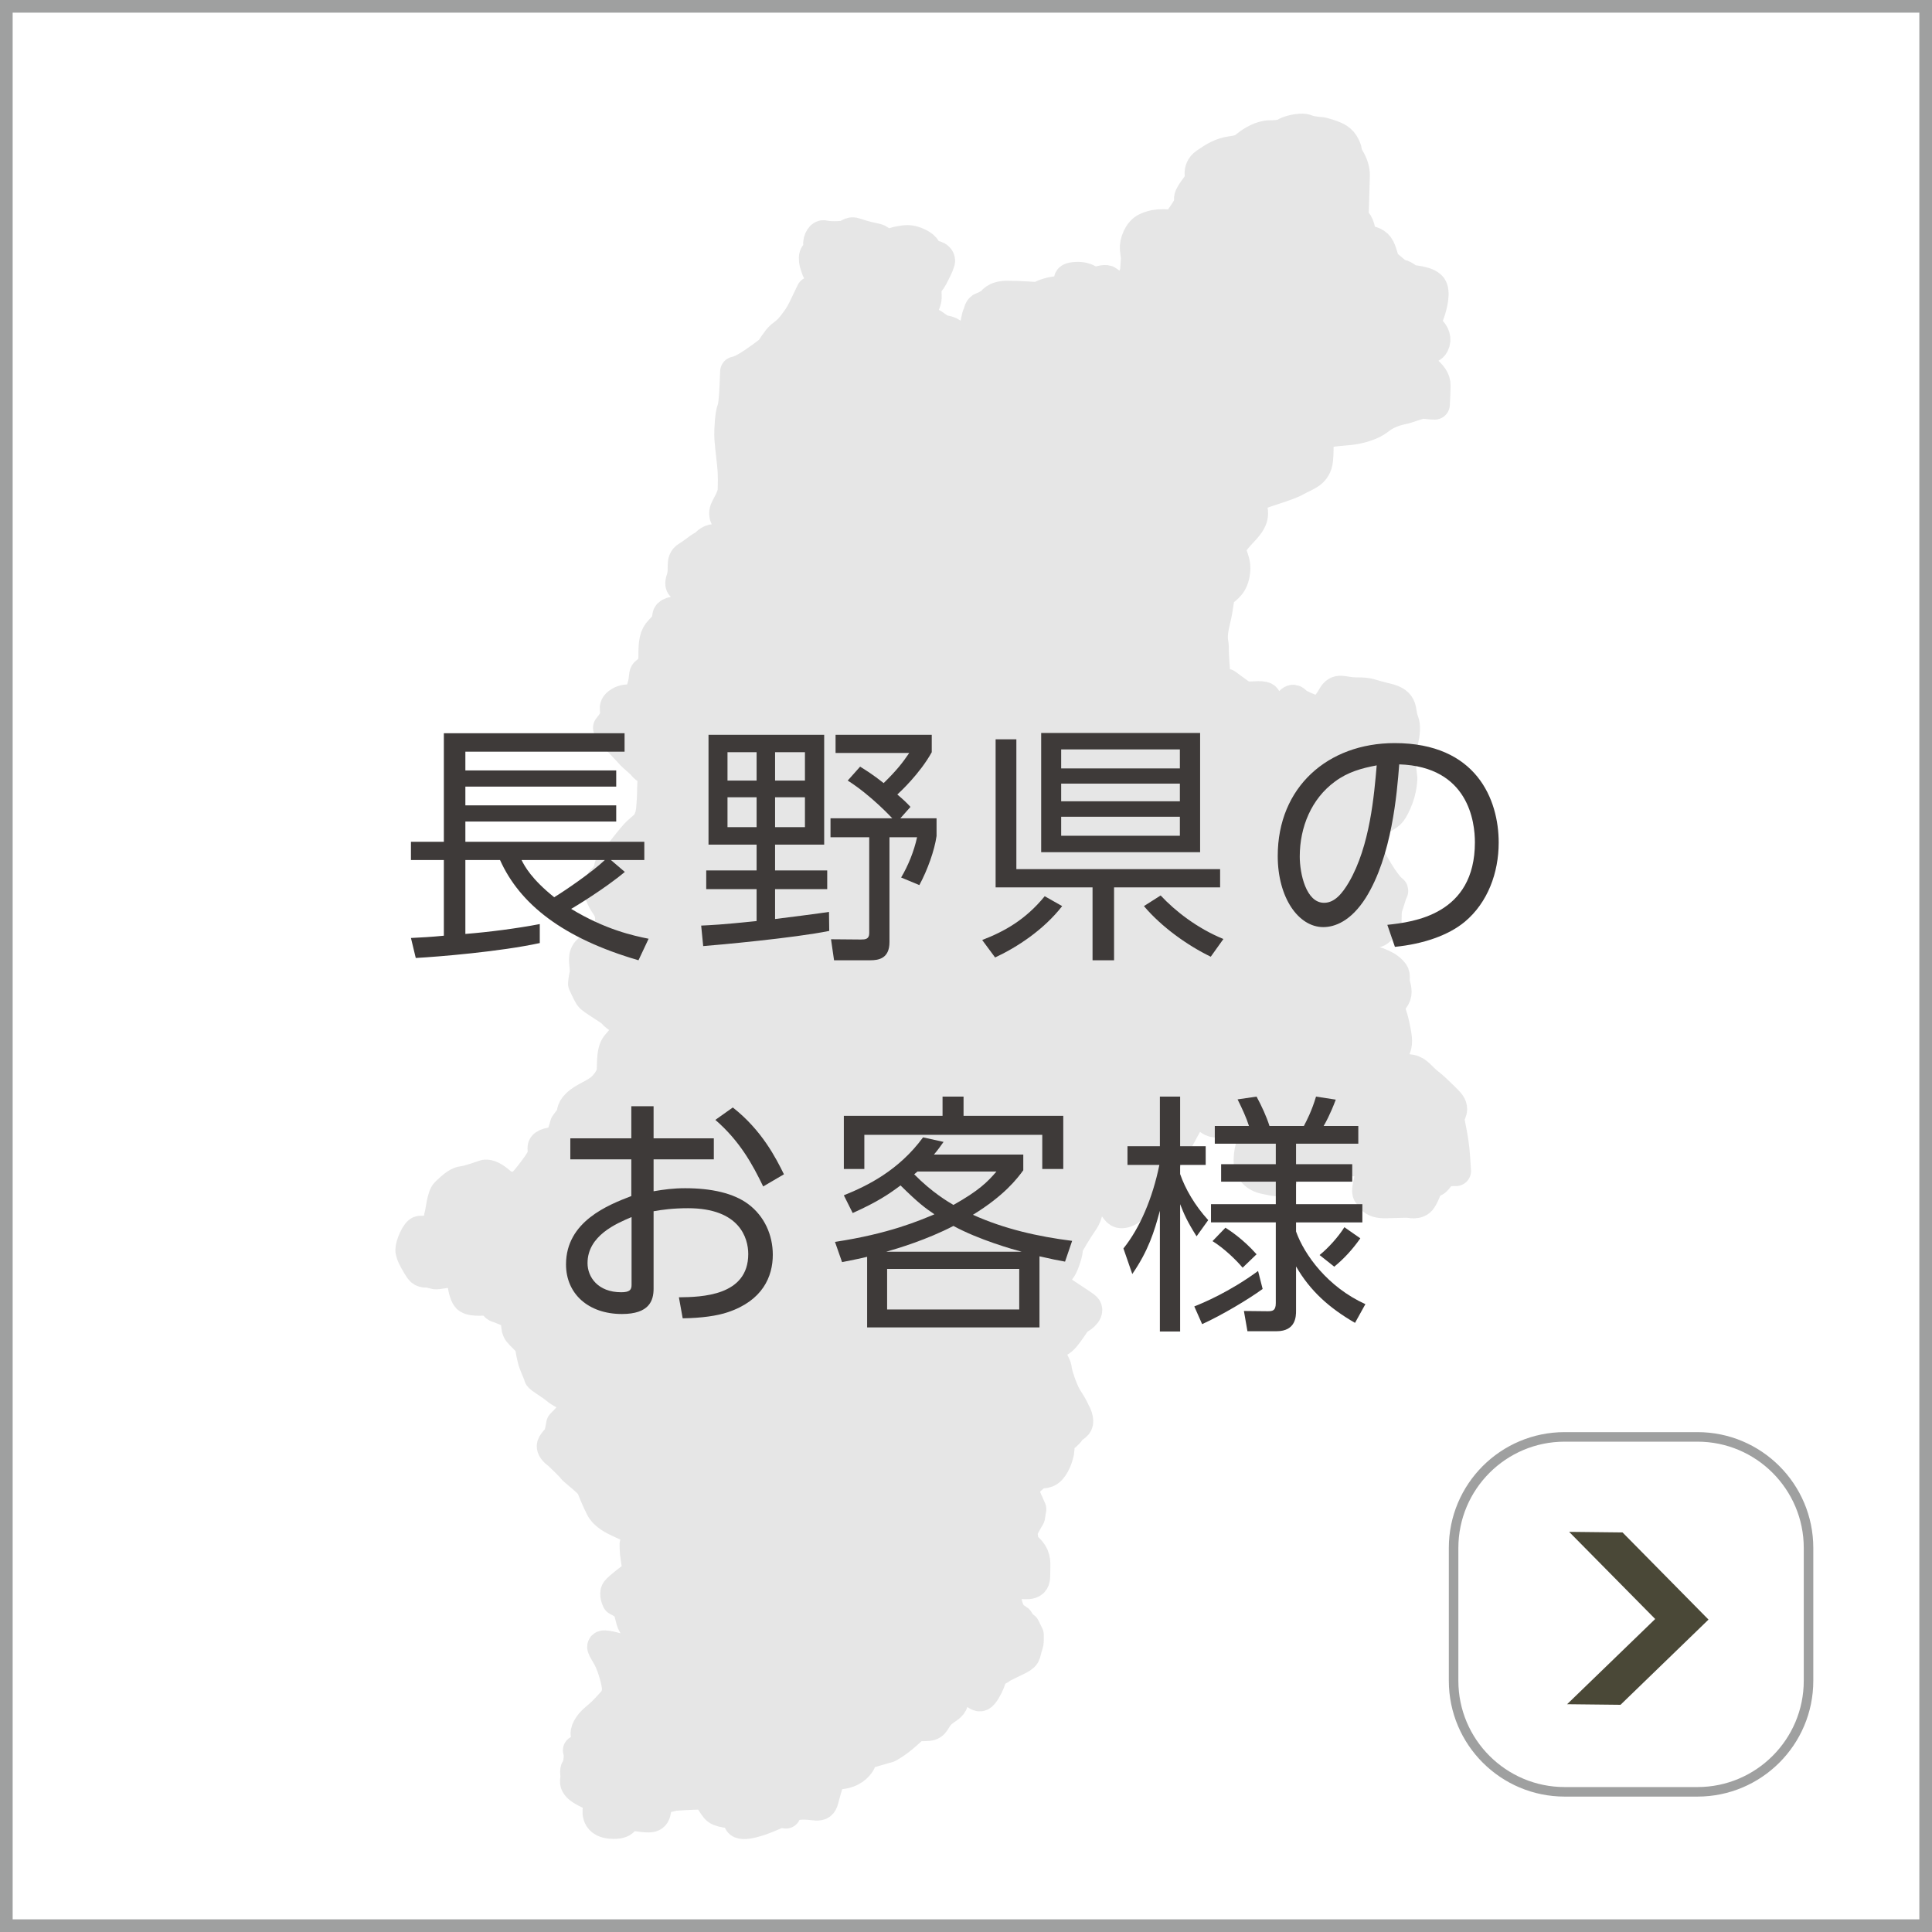
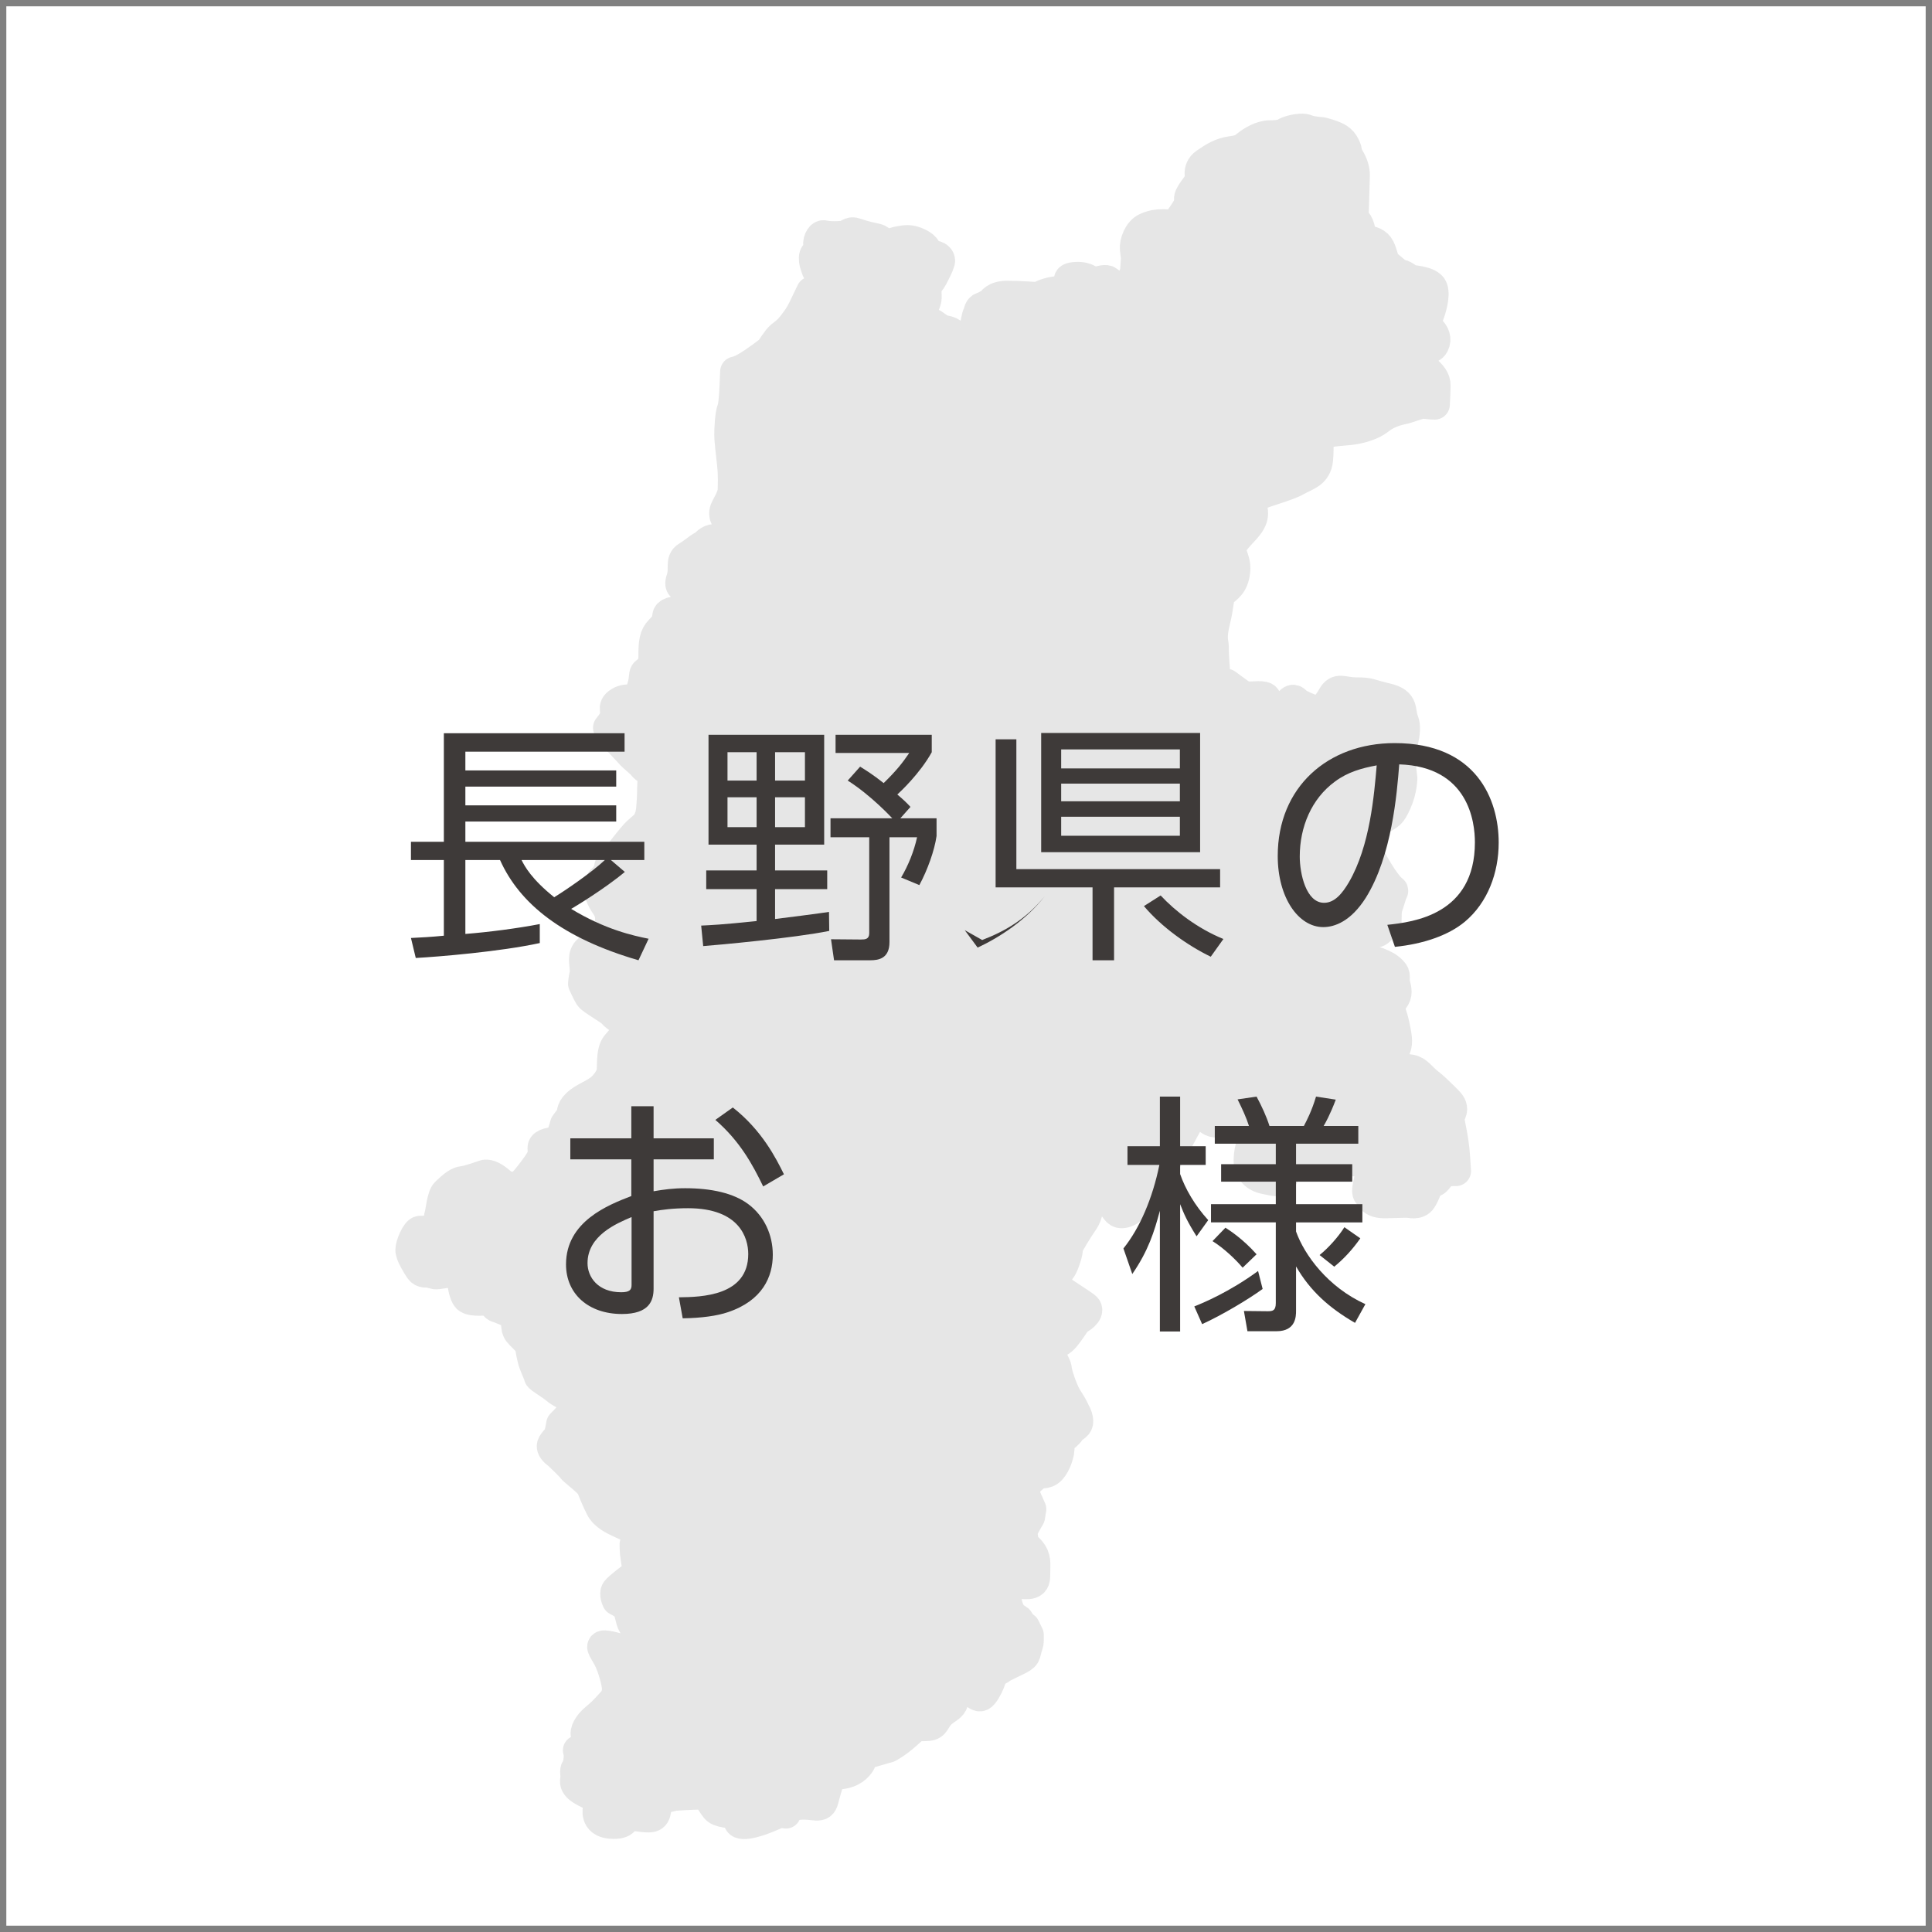
<svg xmlns="http://www.w3.org/2000/svg" id="_レイヤー_2" viewBox="0 0 229 229">
  <rect x="0" y="0" width="229" height="229" fill="#808080" stroke="none" />
  <defs>
    <style>.cls-1{fill:#fff;}.cls-2{fill:#4a4837;}.cls-3{fill:#3e3a39;}.cls-4{fill:#e6e6e6;stroke:#e6e6e6;stroke-linecap:round;stroke-linejoin:round;stroke-width:3.58px;}.cls-5{fill:#9fa0a0;}</style>
  </defs>
  <g id="back">
    <rect class="cls-1" x=".75" y=".75" width="227.5" height="227.5" />
-     <path class="cls-5" d="m227.5,1.5v226H1.5V1.5h226m1.5-1.5H0v229h229V0h0Z" />
    <path class="cls-4" d="m127.55,167.61c-.63-1.5-.94-1.5-1.5-2.81-.56-1.31-.81-2.37-.81-2.62s-.75-1.56-.81-1.81c-.06-.25.19-.81,1.13-1.31.94-.5,1.81-2.44,2.31-2.69.5-.25,1.44-1,.75-1.5-.69-.5-1.69-1.12-1.94-1.31-.25-.19-1.44-.75-1.5-1.69-.06-.94.56-1.18.88-2,.31-.81.5-1.38.5-1.81s.56-1.25,1.13-2.19c.56-.94,1.12-1.44,1.25-2.44.13-1,.69-2,1.38-1.81.69.19,1.12.94,1.56,1.31.44.38.5,1.06,1.44.81.94-.25,1.56-1.31,1.56-1.31l1.19-1.56s2.71-4.08,3.16-4.91c.44-.83,1.78-3.3,1.78-3.3,0,0,.57-.95,1.33-.57.76.38,1.08.89,1.71.95.63.06,1.08-.13,1.97.32.89.44,1.71.7,2.1,1.33.38.63.13,1.27.06,1.46-.06.19-.25,1.27-.13,1.9.13.64.64,1.46,1.91,1.71,1.27.25,1.65.44,2.03-.13.38-.57,1.21-2.1,1.21-2.1,0,0-.25-.38.83-.06,1.08.32,2.6.38,3.17.32.57-.06,2.29-.13,2.29-.13,0,0,1.52-.13,1.97.19.44.32.89.83.89,1.46s-.51,1.84-.19,2.22c.32.38.44,1.14,2.16,1.08,1.71-.06,2.67-.06,2.67-.06,0,0,1.08.32,1.52-.38.44-.7.57-1.27.7-1.46.13-.19.38-.44.83-.64.44-.19.83-1.21,1.21-1.21.27,0,.83-.08,1.32-.06-.02-.42-.06-.96-.11-1.7-.17-2.37-.68-4.06-.68-4.57s.85-1.02-.17-2.03c-.2-.2-.36-.36-.52-.52-.45.13-.77.18-.77.18,0,0,.32-.06.77-.18-.69-.68-1.16-1.14-1.85-1.68-.85-.68-1.19-1.35-2.03-1.52-.85-.17-1.87.17-2.2-1.02-.34-1.19.85-1.02.51-3.05-.34-2.03-.67-2.71-.67-2.71,0,0-.17-.84.34-1.52.51-.67.34-1.18.17-1.86-.17-.68.17-1.02-.34-1.52-.51-.51-.85-.68-1.69-1.02-.85-.34-1.36.51-1.69-1.02-.34-1.52-1.19-2.2-1.19-2.2,0,0-.51-1.02.51-.67,1.02.34,2.37.85,2.88-.34.51-1.18.51,0,.51-1.18s.17-1.18.51-2.37c.34-1.18.5-.34-.34-1.35-.85-1.02-1.86-2.88-1.86-2.88,0,0-1.69-1.52-1.02-2.54.68-1.02,1.02-1.69,2.03-2.37,1.02-.67,1.18-.51,1.86-2.03.68-1.52.68-2.88.68-2.88l-.34-2.88s1.02-2.71.51-3.9c-.51-1.18.17-2.2-2.03-2.71-2.2-.51-1.87-.68-3.56-.68s-2.21-.68-2.88.51c-.67,1.19-1.35,1.86-2.37,1.52-1.02-.34-1.86-.85-1.86-.85,0,0-.34-.68-.85,0-.51.67-.85,1.69-1.86,1.18-1.02-.51-.51-1.69-1.19-1.86-.67-.17-2.03.17-2.54-.17-.51-.34-1.86-1.35-1.86-1.35,0,0-1.19,1.01-1.35-1.19-.17-2.2-.17-2.71-.17-3.21s-.34-1.02.17-3.05c.51-2.03.34-2.88.85-3.39.51-.51,1.35-.85,1.52-2.54.17-1.69-1.02-2.2-.17-3.39.85-1.19,1.87-1.86,2.2-2.88.34-1.02-.51-2.03.34-2.54.85-.51,3.73-1.19,4.91-1.87,1.18-.67,2.37-.85,2.54-2.54.17-1.69-.17-2.71.67-3.05.85-.34,2.54-.34,3.56-.51,1.02-.17,2.2-.51,3.05-1.18.85-.68,1.87-1.02,2.71-1.19.85-.17,1.86-.68,2.54-.68.3,0,.79.1,1.31.1.03-.6.09-1.71.09-2.24,0-.74-.41-1.24-1.24-1.98-.82-.74-.74-.83-.66-1.56.08-.74,1.4-.66,1.73-1.32.33-.66.08-1.32-.49-1.81-.58-.49-.41-.91-.17-1.56.25-.66.83-2.39.49-3.3-.33-.91-2.71-.99-2.71-.99,0,0-.58-.58-1.07-.66-.5-.08-1.32-.99-1.65-1.15-.33-.17-.49-1.32-.83-1.98-.33-.66-.98-.82-1.56-.91-.58-.08-.58-.58-.83-1.48-.25-.91-.74-.99-.74-.99,0,0,.16-4.7.16-5.27s-.16-1.23-.66-2.06c-.5-.83-.08-.58-.5-1.4-.41-.83-.98-1.07-1.98-1.4-.99-.33-.83-.17-1.81-.33-.99-.16-.75-.41-1.9-.25-1.15.17-1.65.58-1.65.58,0,0-.49.16-1.56.16s-2.22.74-2.72,1.15c-.5.41-.74.58-1.9.74-1.16.16-1.98.66-3.05,1.4-1.07.74-.5,1.98-.5,1.98,0,0-.91,1.16-1.23,1.73-.33.58-.08.58-.16.9-.08.33-.17.58-.33.83-.16.25-.25.41-.99,1.48-.74,1.07-.91.33-1.57.33s-1.32,0-2.22.41c-.9.41-1.4,1.73-1.32,2.55.08.83.17.75.08,1.73-.08.99,0,.83-.33,1.65-.33.82,0,.49.33,1.56.33,1.07-1.89,0-1.89,0,0,0-1.15-1.07-1.48-1.24-.33-.17-1.07.17-1.57.17s-.74-.66-2.14-.58c-1.4.08-.58.58-.74.99-.17.41-.66.58-1.81.74-1.15.16-1.9.66-1.9.66,0,0-2.23-.16-3.71-.16s-1.82.74-1.82.74c0,0-.57.41-1.07.58-.49.17-.41.49-.57.83-.17.33-.33,1.32-.33,1.56s-.49,1.07-1.48,1.24c-.99.16-.98-.33-1.32-.58-.33-.25-1.15-.33-1.15-.33l-1.07-.74-.99-.41-.57-.58.25-.58s.58-.99.58-1.48-.08-1.15.08-1.73c.16-.58,0,0,.25-.17.25-.16.58-.91.83-1.4.25-.5.33-.75.41-.99.08-.25-.09-.66-.66-.74-.58-.08-.83-.25-.99-.75-.17-.49-1.4-1.07-2.14-1.07s-1.98.33-2.31.5c-.33.16-.82,0-.91-.33-.08-.33-.74-.41-.74-.41,0,0-1.24-.25-2.14-.58-.9-.33-.74.25-1.81.33-1.07.08-1.65,0-2.06-.08-.41-.08-.83.82-.58,1.4.25.58-.58.58-.58,1.24s.08.66.25,1.23c.16.58.58.66.58,1.81s-1.15.99-1.15.99c0,0-.58,1.23-.99,2.06-.41.83-.66,1.15-1.23,1.9-.58.74-.99.99-1.4,1.32-.41.33-1.23,1.65-1.23,1.65,0,0-1.65,1.32-2.96,2.06-.58.33-.94.44-1.2.49-.02.53-.04.91-.04.91,0,0-.08,2.96-.33,3.54-.25.58-.33,2.39-.33,3.05s.17,1.9.33,3.46c.16,1.57.08,2.39.08,2.97s-.25,1.15-.83,2.22c-.58,1.07.41,1.57.33,2.23-.08.66-.91,1.48-1.65,1.48s-.99.58-1.48.82c-.49.25-.99.75-1.81,1.24-.83.49-.25,1.48-.66,2.64-.41,1.16.41.9.41.9,0,0,.66.09.99.66.33.58-.33,1.23-.41,1.98-.08.74-.74.08-1.81.33-1.07.25-.75.5-.91.99-.16.49-.16.57-.82,1.23-.66.66-.75,1.48-.75,3.05s-.74,1.73-.98,1.98c-.25.25,0,.9-.58,2.31-.58,1.4-1.4.5-2.47,1.16-1.07.66-.16,1.07-.66,2.06-.18.36-.44.7-.69,1l1.12,1.46,1.34,1.43c.52.64,1.44,1.27,1.67,1.62.23.34.98.63,1.1,1.09.12.46,0,.81,0,1.67s-.06,1.73-.12,2.36c-.06.63-.23,1.27-.58,1.73-.35.46-.75.64-1.38,1.33-.63.69-3,3.75-3,3.75,0,0-.06.69-.52,1.21-.46.52-.35.23-.69.87-.35.63.4,2.02.81,2.59.4.58.58,1.21.46,2.02-.11.81-.11,1.15-.75,1.56-.64.4-1.5,1.38-1.85,1.67-.35.29-.46.69-.46,1.15s.17,1.27.06,1.73c-.12.46-.17,1.1-.17,1.1,0,0,.46,1.04.75,1.5.29.46,2.42,1.56,2.77,2.02.35.46,1.5.98,1.67,1.62.17.64-.58,1.27-1.27,2.13-.69.86-.4,2.88-.58,3.4-.17.52-.69,1.38-1.5,1.96-.81.58-1.84.92-2.59,1.62-.75.69-.58,1.33-.58,1.33l-.81,1.09s-.23.92-.52,1.56c-.29.64-1.04.46-1.73.75-.69.29-.29.69-.4,1.33-.12.63-1.85,2.82-2.42,3.4-.58.58-.81.35-1.5.35s-1.1-.63-1.85-1.1c-.75-.46-1.16-.29-1.16-.29,0,0-1.9.69-2.59.75-.69.06-1.5.92-1.96,1.33-.46.4-.63,2.3-.75,2.65-.11.34-.11,1.1-.34,1.5-.23.4-1.5.4-1.96.4s-1.15,1.67-1.15,2.25.75,1.79,1.1,2.31c.35.52.92.34.92.34,0,0,.69.17.92.23.23.06,1.44-.23,2.13-.23s1.04.81,1.04.81c0,0,.12,1.73.63,2.25.52.52,2.54.23,2.54.23,0,0,.35.17.64.58.29.4.34.23,1.09.58.75.35.64,0,1.04.4.4.4.46,1.15.52,1.67.06.52.29.69.87,1.27.58.58.69.69.75,1.1.06.4.17.93.29,1.44.11.52.75,1.85.75,2.02s1.5,1.04,2.02,1.5c.52.46,1.67.98,1.67.98,0,0,.06.52.17,1.1.11.58,0,.64-.17.92-.17.29-1.04,1.15-1.04,1.15,0,0-.17.98-.29,1.33-.11.35-.4.46-.75,1.03-.35.58.62,1.19.62,1.19,0,0,1.48,1.39,1.68,1.69.2.3,2.09,1.69,2.29,2.18.2.5.6,1.49,1.09,2.48.5.99,1.69,1.49,2.08,1.69.4.2,1.1.5,1.49.69.4.2.69.89.79,1.29.1.4-.3.69-.3.69,0,0,0,.99.1,1.49.09.49.2,1.29.2,1.79s-.6.6-.6.6c0,0-1.59,1.19-1.89,1.59-.29.4.1,1.19.1,1.19,0,0,.6.3.99.59.4.3.49,1.1.69,1.79.2.7.5.6.9,1.59.4,1-.3.99-1.1,1.49-.79.5-1.48.1-2.58-.1-1.1-.2-.6.3,0,1.39.6,1.09,1.1,3.07,1.1,3.67s-.2,1.19-.5,1.49c-.29.3-.99,1.19-1.98,1.98-.99.8-1.39,1.69-1.19,2.09.2.4.2,1.39-.3,1.69-.14.08-.38.1-.66.08l.11.42s0,1.2-.3,1.66c-.3.45,0,.6-.15,1.5-.15.91,1.5,1.5,2.11,1.81.6.3.6,1.5.6,1.5,0,0-.45,1.65,1.5,1.8,1.95.15,1.5-.75,2.1-.9.6-.15,1.35.15,2.41.15s.75-.9,1.05-1.66c.3-.75.75-.6.75-.6l1.21-.3s2.1-.15,3.15-.15,1.35,1.35,1.95,1.81c.6.45,2.4.45,2.4.45l.15.9c.15.91,3.16-.3,3.16-.3l1.81-.75.63.14c.09-.37.4-.94,1.62-1.04,1.81-.15,2.55.6,2.85-.6.3-1.2.75-2.56.75-2.56,0,0-.3-.3,1.2-.45,1.5-.15,2.11-.9,2.4-1.35.3-.45-.3-.75,1.2-1.2,1.5-.45,2.1-.6,2.1-.6,0,0,.91-.44,2.1-1.5,1.21-1.06,1.06-1.06,2.25-1.06s1.06-.45,1.65-1.2c.6-.75,1.35-.9,1.65-1.5.3-.6-.3-1.5,1.35-1.5s1.66,1.51,2.56,0c.9-1.5.45-1.8,1.5-2.4,1.05-.6-.75.3,1.05-.6,1.81-.9,2.1-.9,2.25-1.66.15-.75.3-.75.3-1.35v-.6l-.45-.91s-.6.6-.6-.3-.45-.45-1.05-1.35c-.6-.91-.6-2.41-.6-2.41,0,0,.75-.9,1.36-1.05.6-.15,2.1.45,2.1-.9s.15-1.95-.3-2.71c-.45-.75-1.06-.91-1.06-1.35s-.3-1.05,0-1.66c.3-.6.75-1.35.75-1.35l.15-.91-.6-1.35s-.42-1.1.14-1.72c.56-.63,1.38-1.25,1.38-1.25,0,0,.81.31,1.44-.38.62-.69.87-1.75.94-2.06.06-.31,0-1.18.37-1.56.37-.38.56-.38,1-1,.3-.43.79-.48.88-.95l-.9-.86.9.86c.04-.22,0-.51-.19-.98Z" />
    <path class="cls-3" d="m74.06,103.35c-2.4,2.01-6.03,4.2-6.36,4.38,4.05,2.46,7.38,3.18,9.18,3.54l-1.2,2.55c-8.97-2.61-14.07-6.66-16.41-11.88h-4.11v8.76c2.7-.21,6.18-.66,8.82-1.17v2.25c-4.68,1.02-12,1.62-14.7,1.77l-.57-2.37c1.23-.06,2.37-.12,3.9-.27v-8.97h-3.9v-2.16h3.9v-12.87h21.42v2.19h-18.87v2.22h17.88v1.92h-17.88v2.22h17.88v1.92h-17.88v2.4h21.21v2.16h-3.96l1.65,1.41Zm-12.24-1.41c.36.72,1.17,2.25,3.87,4.41,1.47-.9,4.59-3.06,6-4.41h-9.87Z" />
    <path class="cls-3" d="m98.29,110.34c-4.11.84-13.32,1.68-14.94,1.8l-.24-2.43c1.17-.06,2.31-.09,6.57-.54v-3.78h-5.97v-2.22h5.97v-3.06h-5.7v-13.02h13.71v13.02h-5.82v3.06h6.18v2.22h-6.18v3.54c1.02-.12,5.46-.69,6.39-.84l.03,2.25Zm-8.61-21.18h-3.45v3.36h3.45v-3.36Zm0,5.34h-3.45v3.54h3.45v-3.54Zm5.73-5.34h-3.54v3.36h3.54v-3.36Zm0,5.34h-3.54v3.54h3.54v-3.54Zm11.31,2.49h4.29v2.1c-.24,1.71-1.08,4.05-2.04,5.82l-2.16-.9c.84-1.41,1.53-3.12,1.89-4.77h-3.27v12.42c0,1.98-1.32,2.16-2.28,2.16h-4.29l-.36-2.49,3.54.03c.51,0,.99-.03.99-.75v-11.37h-4.59v-2.25h7.32c-.09-.09-2.49-2.7-5.28-4.47l1.47-1.65c.72.45,1.5.93,2.79,1.95,1.5-1.47,2.22-2.37,3.03-3.57h-8.73v-2.16h11.4v2.07c-1.41,2.55-3.81,4.77-4.08,5.01.78.66,1.17,1.05,1.56,1.47l-1.2,1.35Z" />
-     <path class="cls-3" d="m116.42,111.42c2.64-1.02,5.13-2.4,7.41-5.19l2.07,1.17c-2.19,2.82-5.37,4.89-7.95,6.09l-1.53-2.07Zm15.63,2.4h-2.55v-8.64h-11.49v-17.55h2.46v15.39h24.15v2.16h-12.57v8.64Zm10.2-26.94v14.13h-18.84v-14.13h18.84Zm-2.4,1.95h-14.07v2.25h14.07v-2.25Zm0,4.05h-14.07v2.1h14.07v-2.1Zm0,3.93h-14.07v2.25h14.07v-2.25Zm-2.28,9.33c1.74,1.86,4.35,3.9,7.44,5.16l-1.5,2.1c-2.73-1.32-5.82-3.51-7.92-6l1.98-1.26Z" />
+     <path class="cls-3" d="m116.42,111.42c2.64-1.02,5.13-2.4,7.41-5.19c-2.19,2.82-5.37,4.89-7.95,6.09l-1.53-2.07Zm15.63,2.4h-2.55v-8.64h-11.49v-17.55h2.46v15.39h24.15v2.16h-12.57v8.64Zm10.2-26.94v14.13h-18.84v-14.13h18.84Zm-2.4,1.95h-14.07v2.25h14.07v-2.25Zm0,4.05h-14.07v2.1h14.07v-2.1Zm0,3.93h-14.07v2.25h14.07v-2.25Zm-2.28,9.33c1.74,1.86,4.35,3.9,7.44,5.16l-1.5,2.1c-2.73-1.32-5.82-3.51-7.92-6l1.98-1.26Z" />
    <path class="cls-3" d="m164.44,109.62c3.09-.33,10.38-1.2,10.38-9.78,0-2.37-.72-8.97-8.97-9.24-.27,3.48-.87,10.86-3.96,15.81-1.77,2.79-3.69,3.48-5.04,3.48-2.94,0-5.4-3.48-5.4-8.43,0-8.16,5.94-13.38,13.86-13.38,9.72,0,12.33,6.72,12.33,11.79,0,3.57-1.29,7.11-4.02,9.39-1.95,1.62-4.95,2.64-8.28,2.97l-.9-2.61Zm-6.21-16.98c-2.79,2.04-4.17,5.4-4.17,8.88,0,2.04.75,5.49,2.88,5.49,1.26,0,2.16-1.11,2.94-2.43,2.52-4.32,3-10.41,3.3-13.86-1.77.33-3.42.78-4.95,1.92Z" />
    <path class="cls-3" d="m77.47,141.2c1.23-.21,2.34-.36,3.75-.36,3.15,0,5.73.6,7.44,1.86,1.95,1.44,2.94,3.69,2.94,6.03,0,2.58-1.2,5.43-5.34,6.81-1.23.42-3.09.69-5.34.72l-.45-2.49c2.67-.03,8.22-.15,8.22-5.13,0-1.89-1.02-5.43-7.14-5.43-1.77,0-3.09.18-4.08.36v9.18c0,1.41-.51,3-3.75,3-3.99,0-6.63-2.4-6.63-5.88,0-5.1,5.01-7.05,7.74-8.1v-4.35h-7.23v-2.49h7.23v-3.81h2.64v3.81h7.14v2.49h-7.14v3.78Zm-2.61,3.06c-1.77.75-5.22,2.19-5.22,5.46,0,1.65,1.23,3.45,3.99,3.45,1.02,0,1.23-.3,1.23-.87v-8.04Zm12-12.99c3.45,2.7,5.13,6.03,6.06,7.92l-2.46,1.44c-1.26-2.61-2.76-5.37-5.67-7.89l2.07-1.47Z" />
-     <path class="cls-3" d="m98.97,147.2c6.39-.96,9.99-2.52,11.79-3.27-1.11-.75-1.89-1.32-4.02-3.42-1.41,1.05-2.73,1.95-5.67,3.27l-1.05-2.1c2.76-1.11,6.51-2.94,9.39-6.87l2.43.54c-.45.63-.66.93-1.14,1.5h10.59v1.86c-.72.99-2.25,3-5.97,5.28,3.72,1.68,7.71,2.58,11.76,3.09l-.84,2.46c-1.02-.18-1.44-.27-3.03-.63v8.43h-20.43v-8.37c-.84.21-1.35.3-2.97.63l-.84-2.4Zm15.24-17.22v2.28h11.82v6.3h-2.49v-4.05h-21.09v4.05h-2.43v-6.3h11.7v-2.28h2.49Zm6.9,18.39c-1.02-.27-5.07-1.41-8.1-3.06-3.18,1.65-6.6,2.67-7.98,3.06h16.08Zm-.3,2.04h-15.66v4.8h15.66v-4.8Zm-12.06-11.55c-.06.06-.27.24-.39.33,2.16,2.19,4.05,3.27,4.65,3.63,3-1.68,4.05-2.73,5.1-3.96h-9.36Z" />
    <path class="cls-3" d="m141.83,146.54c-1.14-1.8-1.5-2.67-1.95-3.81v15.09h-2.4v-14.31c-.66,2.46-1.35,4.71-3.27,7.5l-1.05-3.03c1.95-2.43,3.45-5.94,4.26-9.9h-3.78v-2.22h3.84v-5.88h2.4v5.88h3.03v2.22h-3.03v1.08c.6,1.74,1.74,3.72,3.33,5.46l-1.38,1.92Zm-.27,8.31c.99-.39,4.17-1.71,7.56-4.2l.54,2.13c-1.68,1.23-4.86,3.12-7.17,4.17l-.93-2.1Zm19.05,1.95c-3.06-1.77-5.31-3.78-6.99-6.69v5.25c0,.63,0,2.43-2.31,2.43h-3.45l-.42-2.4,2.82.03c.57,0,.96-.06.96-.96v-9.57h-7.68v-2.16h7.68v-2.67h-6.48v-2.07h6.48v-2.43h-7.23v-2.1h4.05c-.3-.96-.81-2.07-1.35-3.15l2.25-.33c.6,1.11,1.17,2.34,1.53,3.48h4.08c.33-.63.93-1.77,1.44-3.48l2.34.36c-.66,1.77-1.29,2.88-1.44,3.12h4.11v2.1h-7.38v2.43h6.66v2.07h-6.66v2.67h7.86v2.16h-7.86v1.08c.99,2.79,3.78,6.6,8.22,8.61l-1.23,2.22Zm-15.36-11.28c.48.3,2.1,1.35,3.69,3.15l-1.65,1.59c-.84-.99-2.22-2.31-3.57-3.15l1.53-1.59Zm11.16,3.24c1.05-.84,2.25-2.19,2.94-3.3l1.89,1.32c-.93,1.32-1.92,2.4-3.09,3.36l-1.74-1.38Z" />
-     <path class="cls-1" d="m185.46,170.31h15.74c7.27,0,13.17,5.9,13.17,13.17v15.74c0,7.27-5.9,13.17-13.17,13.17h-15.74c-7.27,0-13.17-5.9-13.17-13.17v-15.74c0-7.27,5.9-13.17,13.17-13.17Z" />
-     <path class="cls-5" d="m201.2,170.88c6.95,0,12.6,5.65,12.6,12.6v15.74c0,6.95-5.65,12.6-12.6,12.6h-15.74c-6.95,0-12.6-5.65-12.6-12.6v-15.74c0-6.95,5.65-12.6,12.6-12.6h15.74m0-1.13h-15.74c-7.59,0-13.73,6.15-13.73,13.73v15.74c0,7.58,6.15,13.73,13.73,13.73h15.74c7.58,0,13.73-6.15,13.73-13.73v-15.74c0-7.58-6.15-13.73-13.73-13.73h0Z" />
-     <polygon class="cls-2" points="202.51 191.97 192.32 181.64 185.99 181.57 196.19 191.9 185.75 202 192.08 202.07 202.51 191.97" />
  </g>
</svg>